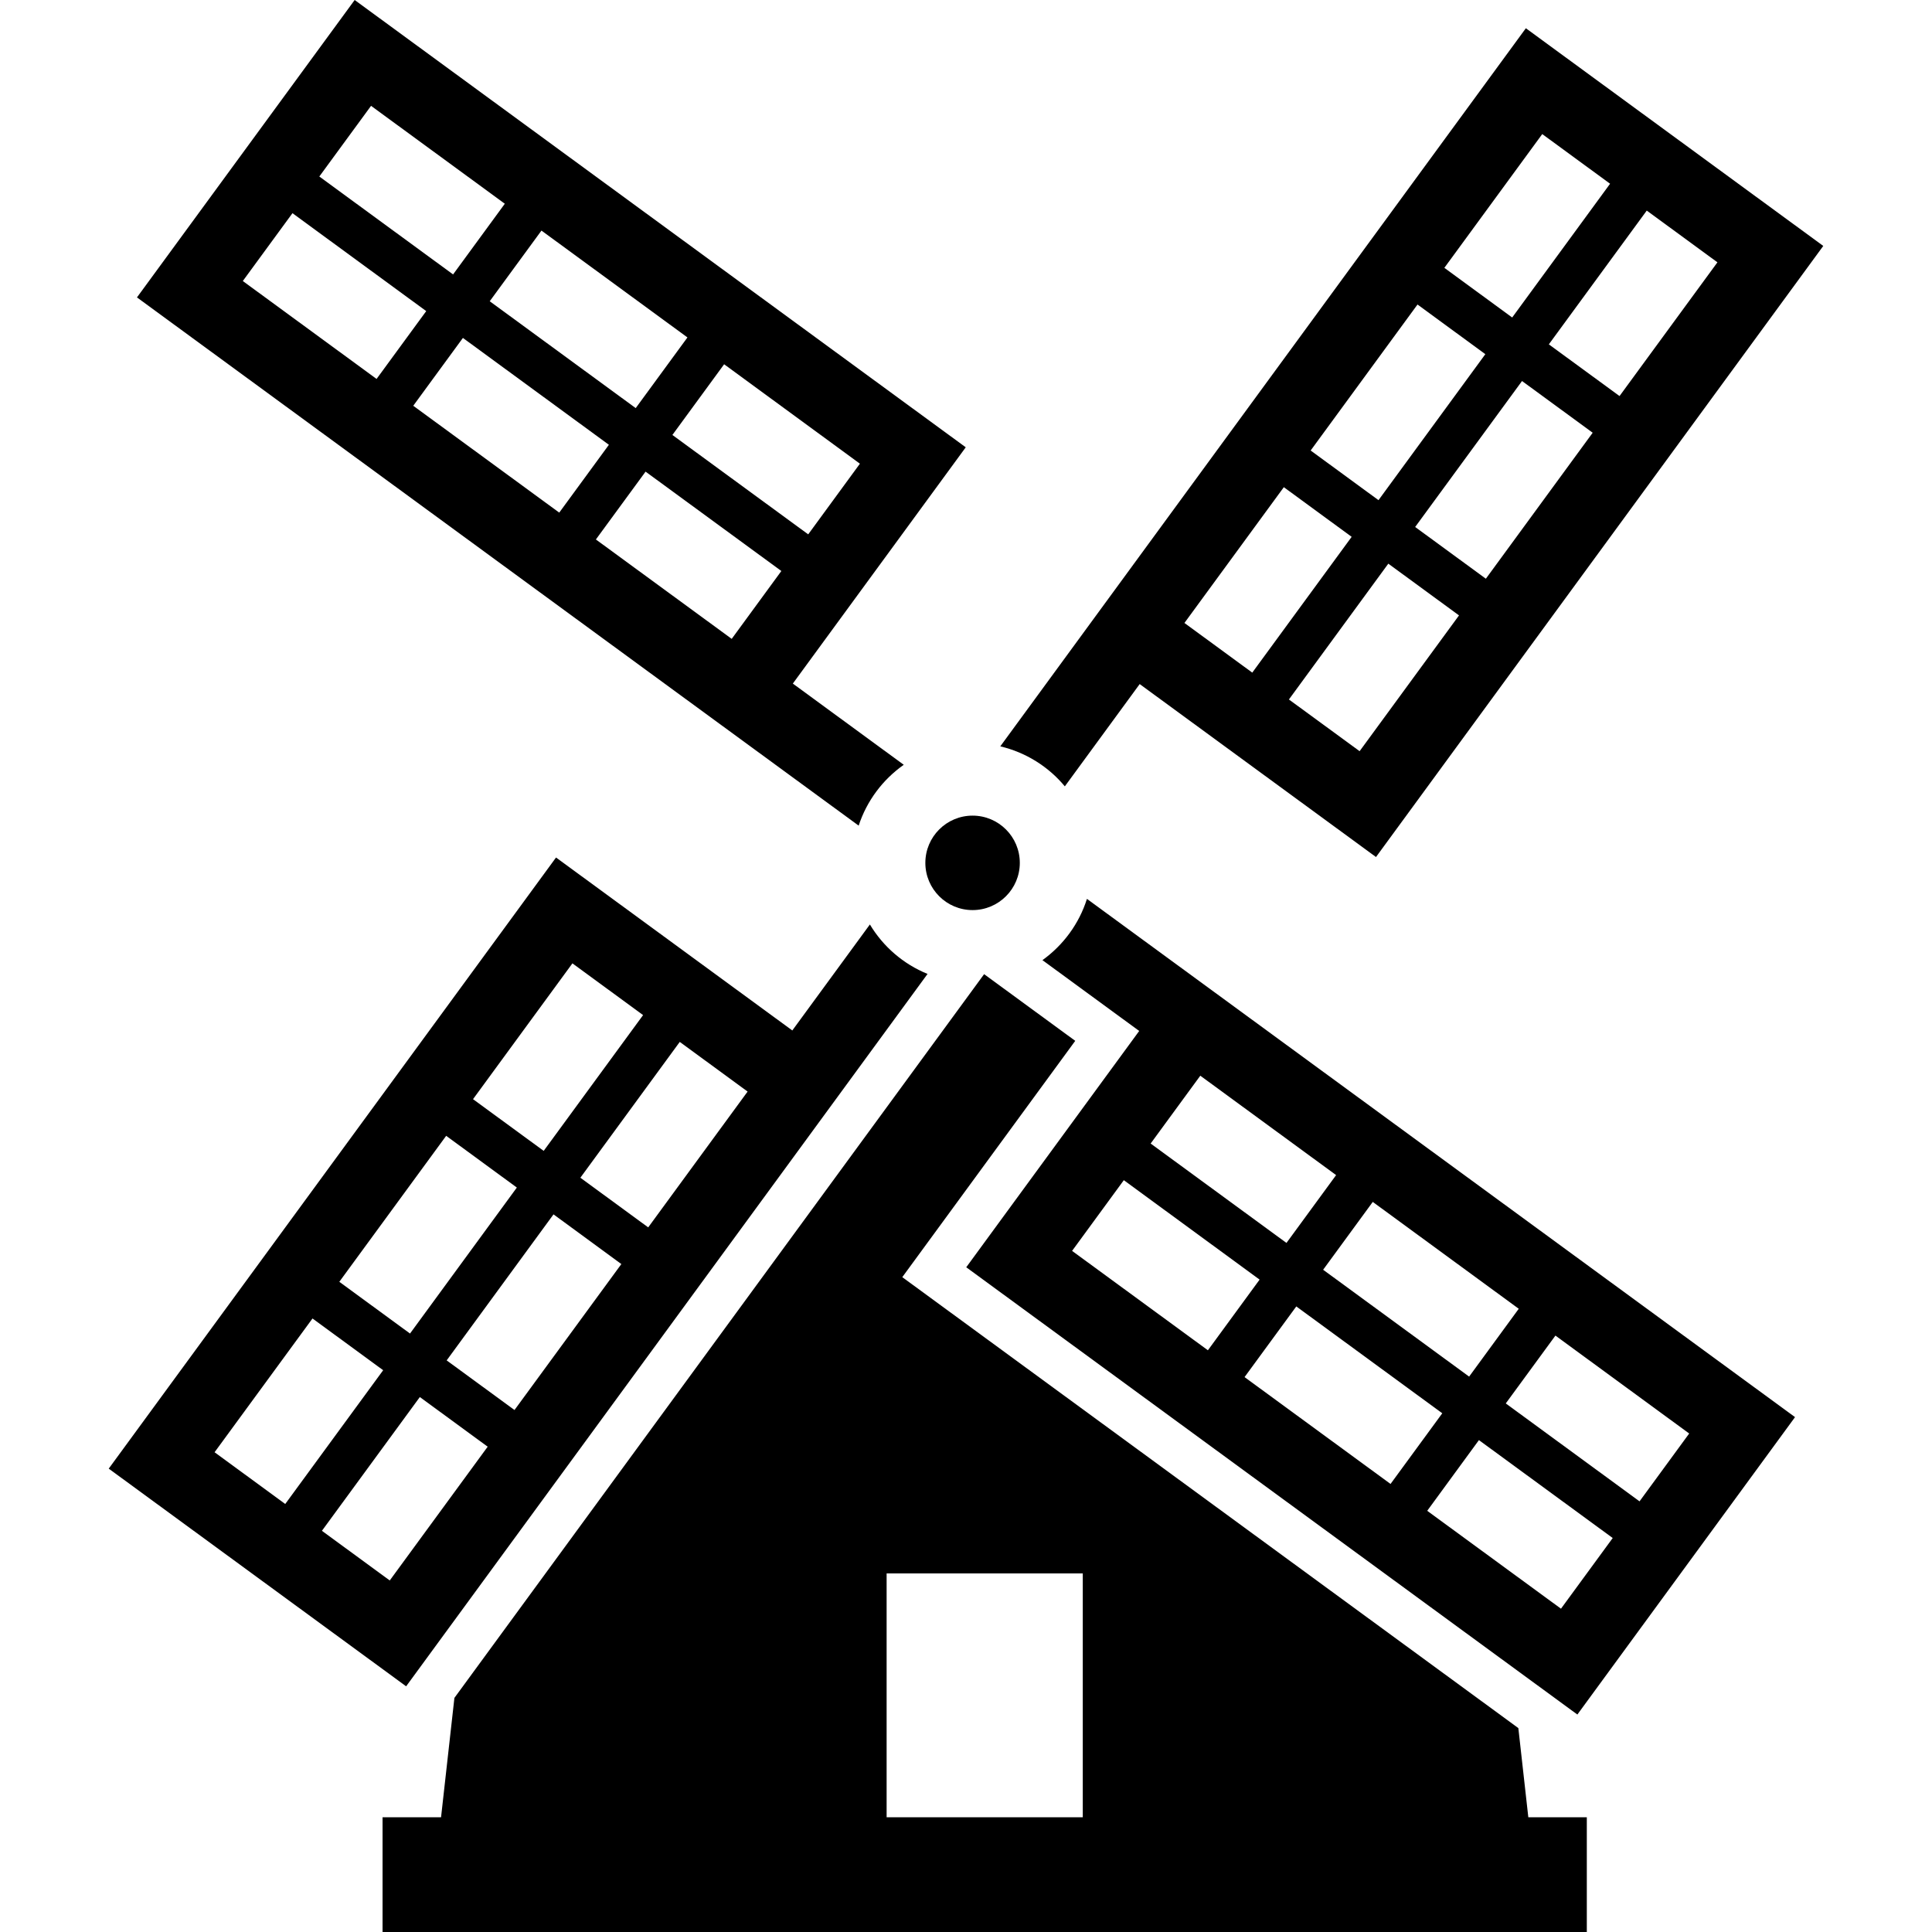
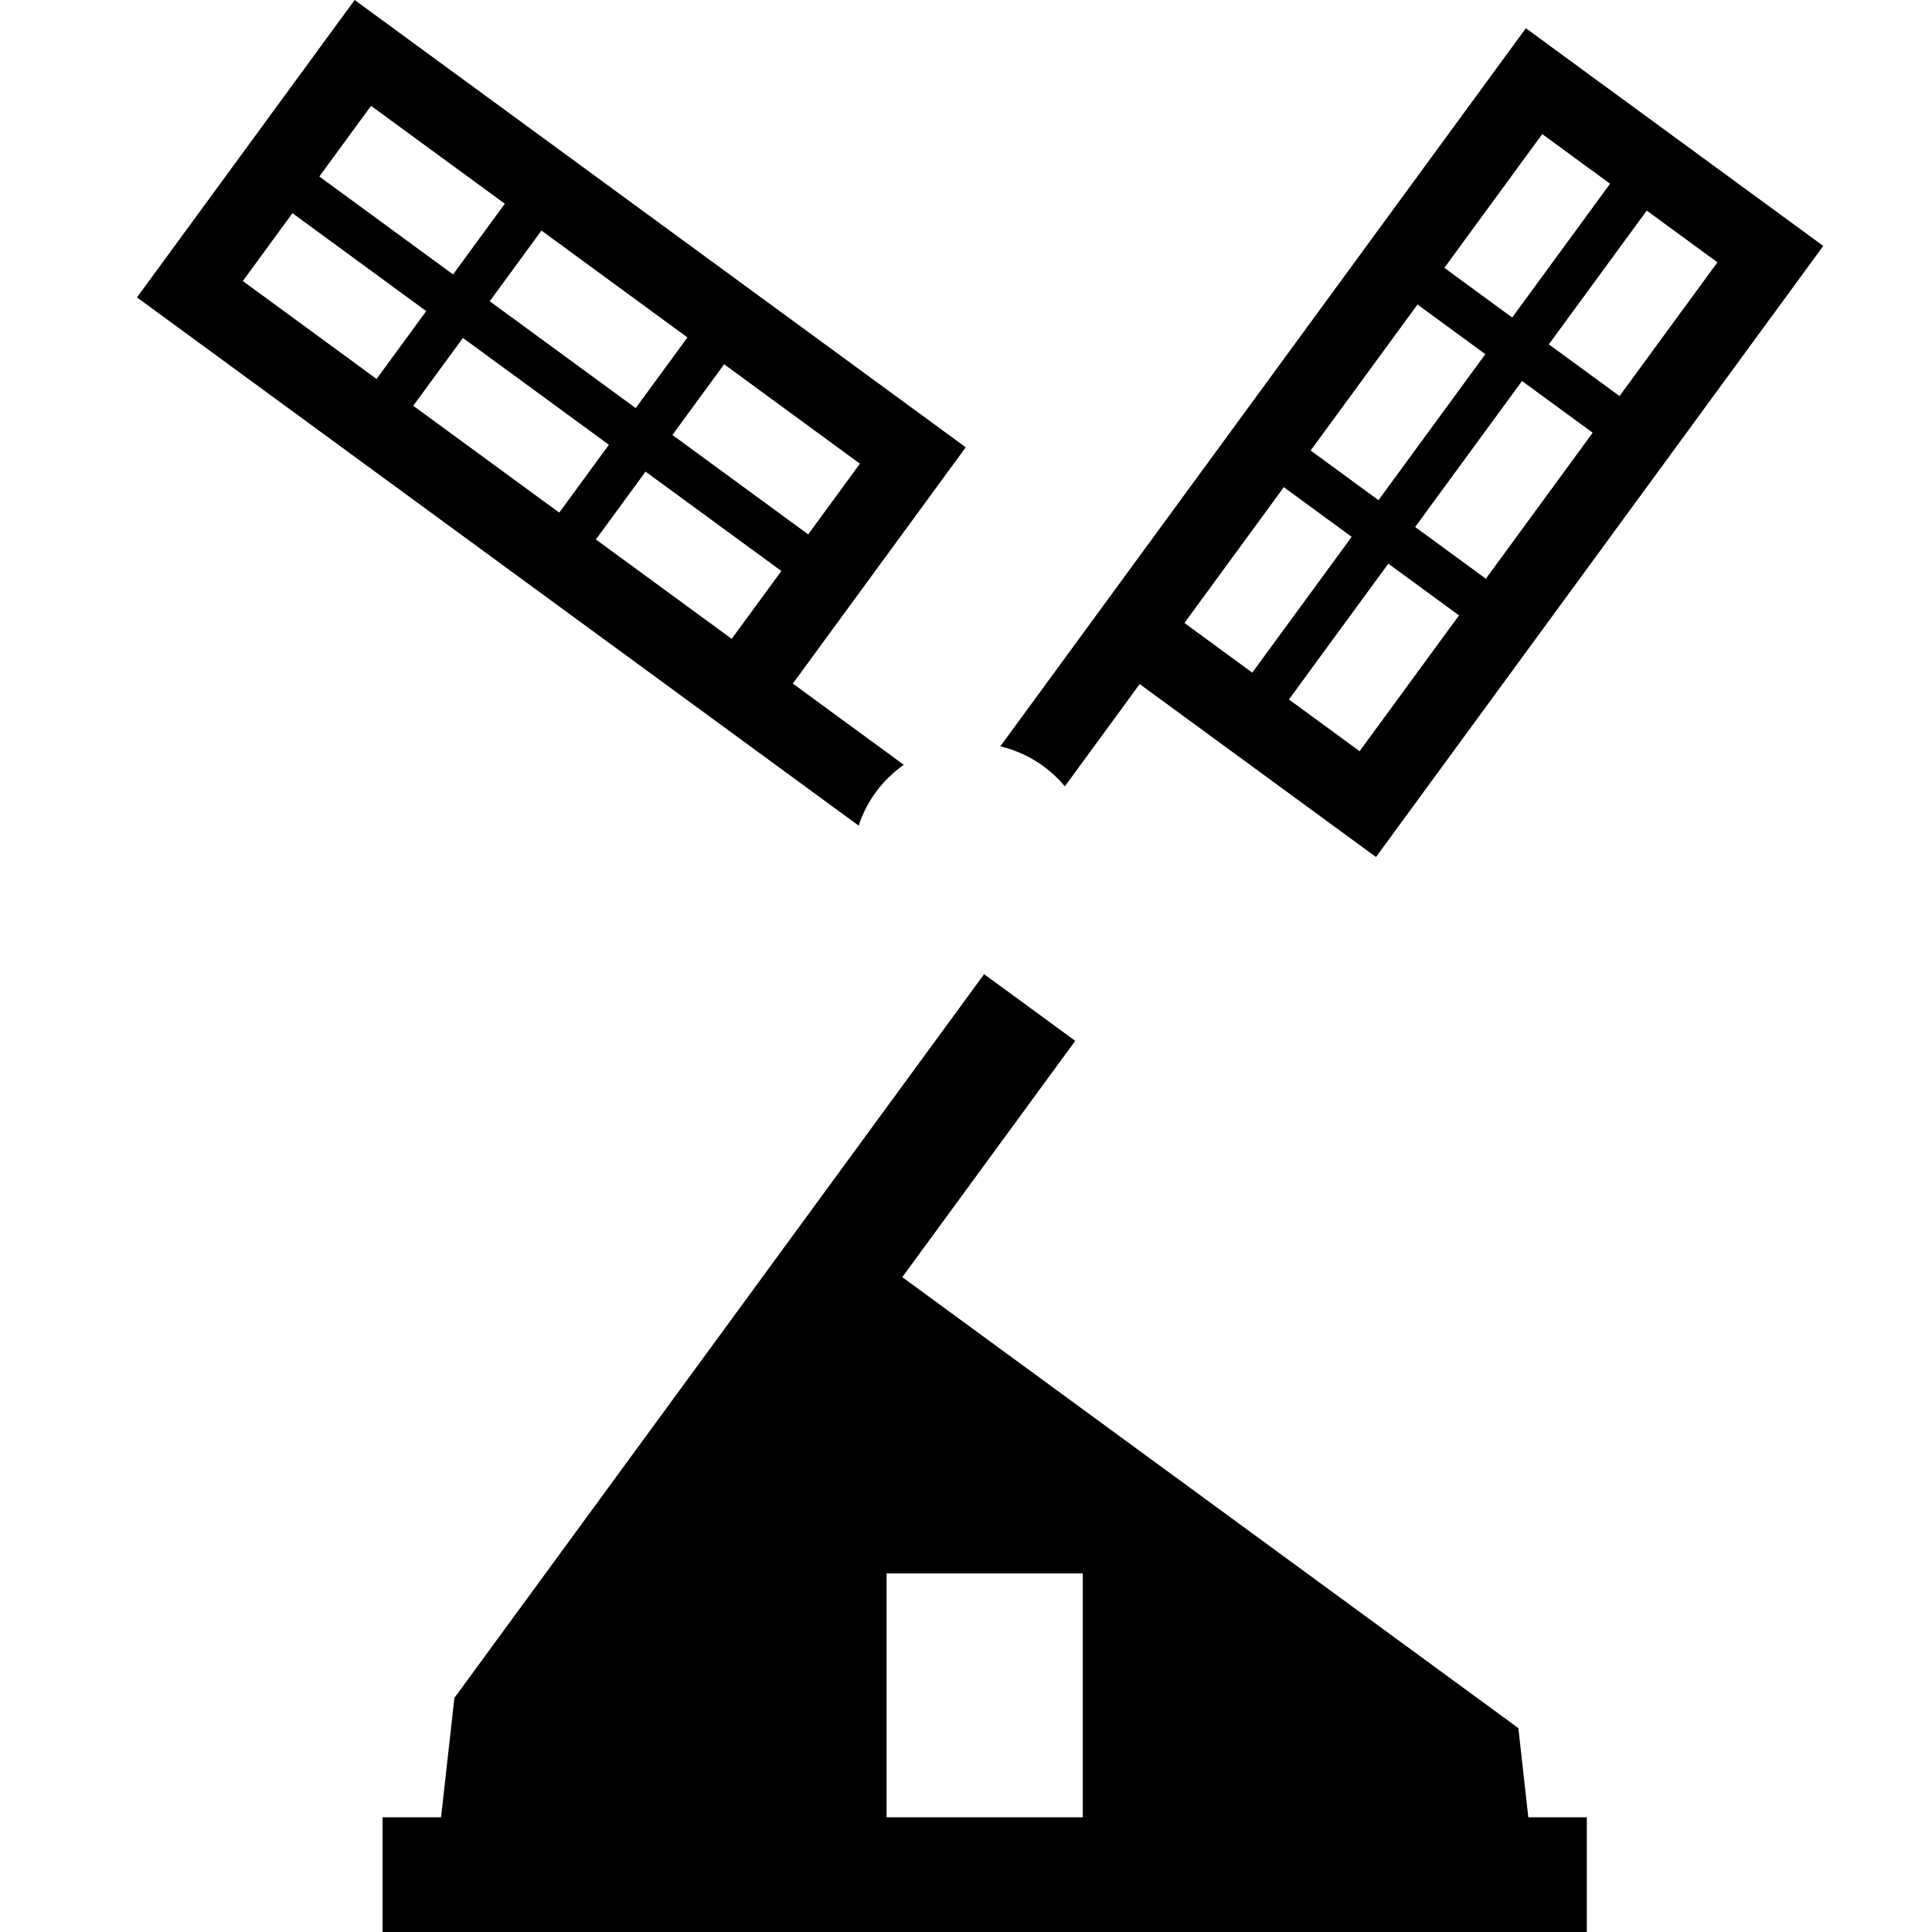
<svg xmlns="http://www.w3.org/2000/svg" height="800px" width="800px" version="1.1" id="_x32_" viewBox="0 0 512 512" xml:space="preserve">
  <style type="text/css">
	.st0{fill:#000000;}
</style>
  <g>
    <path class="st0" d="M402.377,457.962L239.115,338.458l45.834-62.624l-24.15-17.671L120.423,449.958l-3.539,31.634h-15.503V512   h12.102h256.471h38.466h12.102v-30.408h-15.503L402.377,457.962z M286.948,481.592h-51.985v-64.624h51.985V481.592z" />
-     <path class="st0" d="M276.255,254.449l25.644,18.766l-45.834,62.624L418.018,454.37l57.684-78.817L288.051,238.211   C285.968,244.821,281.763,250.489,276.255,254.449z M284.114,331.496l13.71-18.734l35.984,26.348l-13.703,18.728L284.114,331.496z    M329.819,364.945l13.71-18.728l38.688,28.317l-13.71,18.728L329.819,364.945z M413.675,426.321l-35.448-25.942l13.703-18.736   l35.456,25.95L413.675,426.321z M447.653,379.896l-13.159,17.977l-35.449-25.95l13.16-17.977L447.653,379.896z M402.484,346.838   l-13.151,17.977l-38.688-28.318l13.151-17.977L402.484,346.838z M318.092,285.072l35.992,26.341l-13.159,17.977l-35.992-26.341   L318.092,285.072z" />
-     <path class="st0" d="M245.809,258.102c-6.411-2.604-11.758-7.238-15.281-13.106l-20.558,28.088l-62.616-45.835L28.815,389.203   l78.816,57.684L245.809,258.102z M136.347,373.669l-17.977-13.152l28.317-38.696l17.977,13.168L136.347,373.669z M198.121,289.276   l-26.341,35.992l-17.977-13.159l26.341-35.992L198.121,289.276z M151.697,255.299l18.728,13.71l-26.341,35.985l-18.728-13.702   L151.697,255.299z M118.24,301.003l18.728,13.711l-28.31,38.688l-18.736-13.71L118.24,301.003z M56.864,384.86l25.95-35.449   l18.728,13.711l-25.95,35.448L56.864,384.86z M85.311,405.678l25.95-35.448l17.977,13.16l-25.95,35.448L85.311,405.678z" />
    <path class="st0" d="M239.505,202.678l-29.397-21.523l45.826-62.616L93.99,0L36.298,78.816l191.258,139.986   C229.709,212.214,233.952,206.585,239.505,202.678z M227.886,122.882l-13.703,18.728l-35.992-26.341l13.711-18.735L227.886,122.882   z M182.181,89.425l-13.71,18.728l-38.689-28.318l13.711-18.728L182.181,89.425z M98.333,28.049l35.448,25.943l-13.71,18.735   l-35.449-25.95L98.333,28.049z M64.347,74.473l13.159-17.977l35.448,25.95l-13.159,17.977L64.347,74.473z M109.516,107.532   l13.159-17.977l38.688,28.317l-13.159,17.977L109.516,107.532z M193.908,169.306l-35.992-26.341l13.167-17.977l35.984,26.334   L193.908,169.306z" />
    <path class="st0" d="M282.191,208.392l19.838-27.106l62.624,45.834L483.185,65.175L404.368,7.483l-139.28,190.309   C271.897,199.4,277.864,203.184,282.191,208.392z M360.311,199.071l-18.735-13.703l26.341-35.992l18.735,13.711L360.311,199.071z    M393.768,153.366l-18.735-13.71l28.318-38.681l18.727,13.703L393.768,153.366z M455.136,69.518l-25.943,35.44l-18.735-13.702   l25.95-35.449L455.136,69.518z M408.711,35.533l17.977,13.159L400.745,84.14l-17.977-13.159L408.711,35.533z M375.653,80.701   L393.63,93.86l-28.317,38.688l-17.977-13.159L375.653,80.701z M340.228,129.108l17.977,13.16l-26.341,35.984l-17.977-13.16   L340.228,129.108z" />
-     <path class="st0" d="M245.227,228.667c0,6.908,5.607,12.516,12.516,12.516c6.909,0,12.516-5.607,12.516-12.516   c0-6.909-5.607-12.516-12.516-12.516C250.833,216.152,245.227,221.758,245.227,228.667z" />
  </g>
</svg>